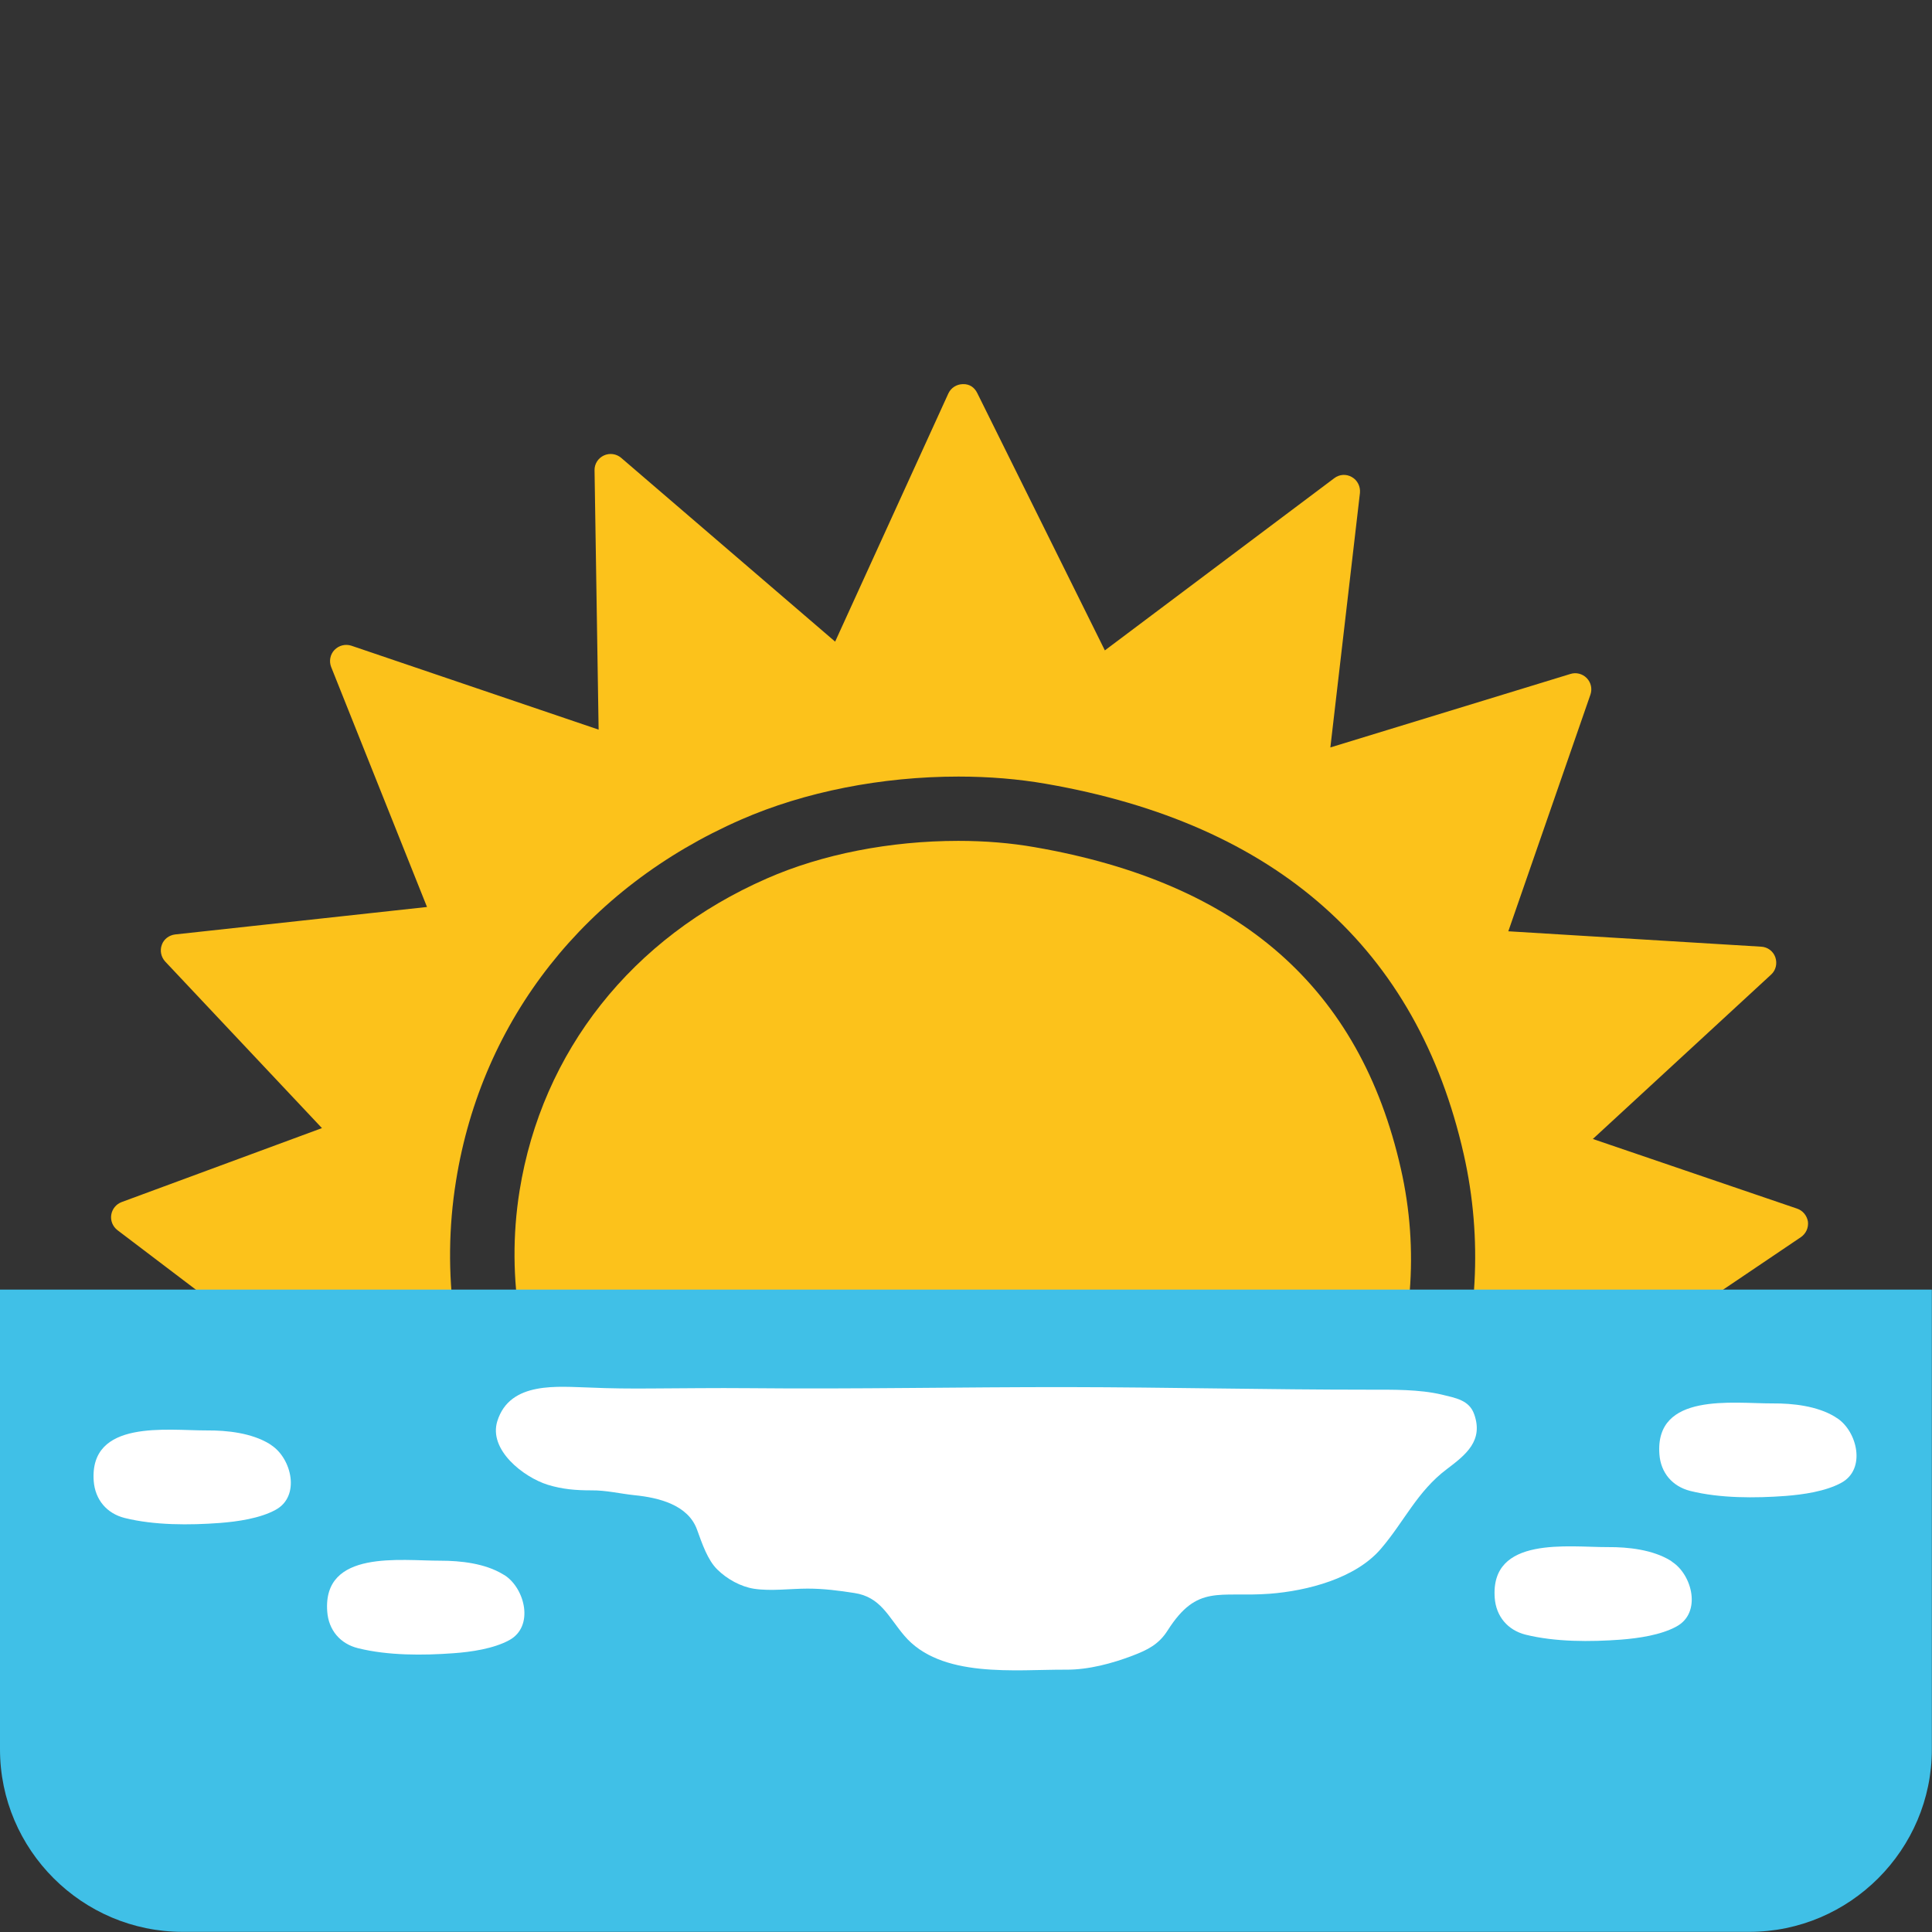
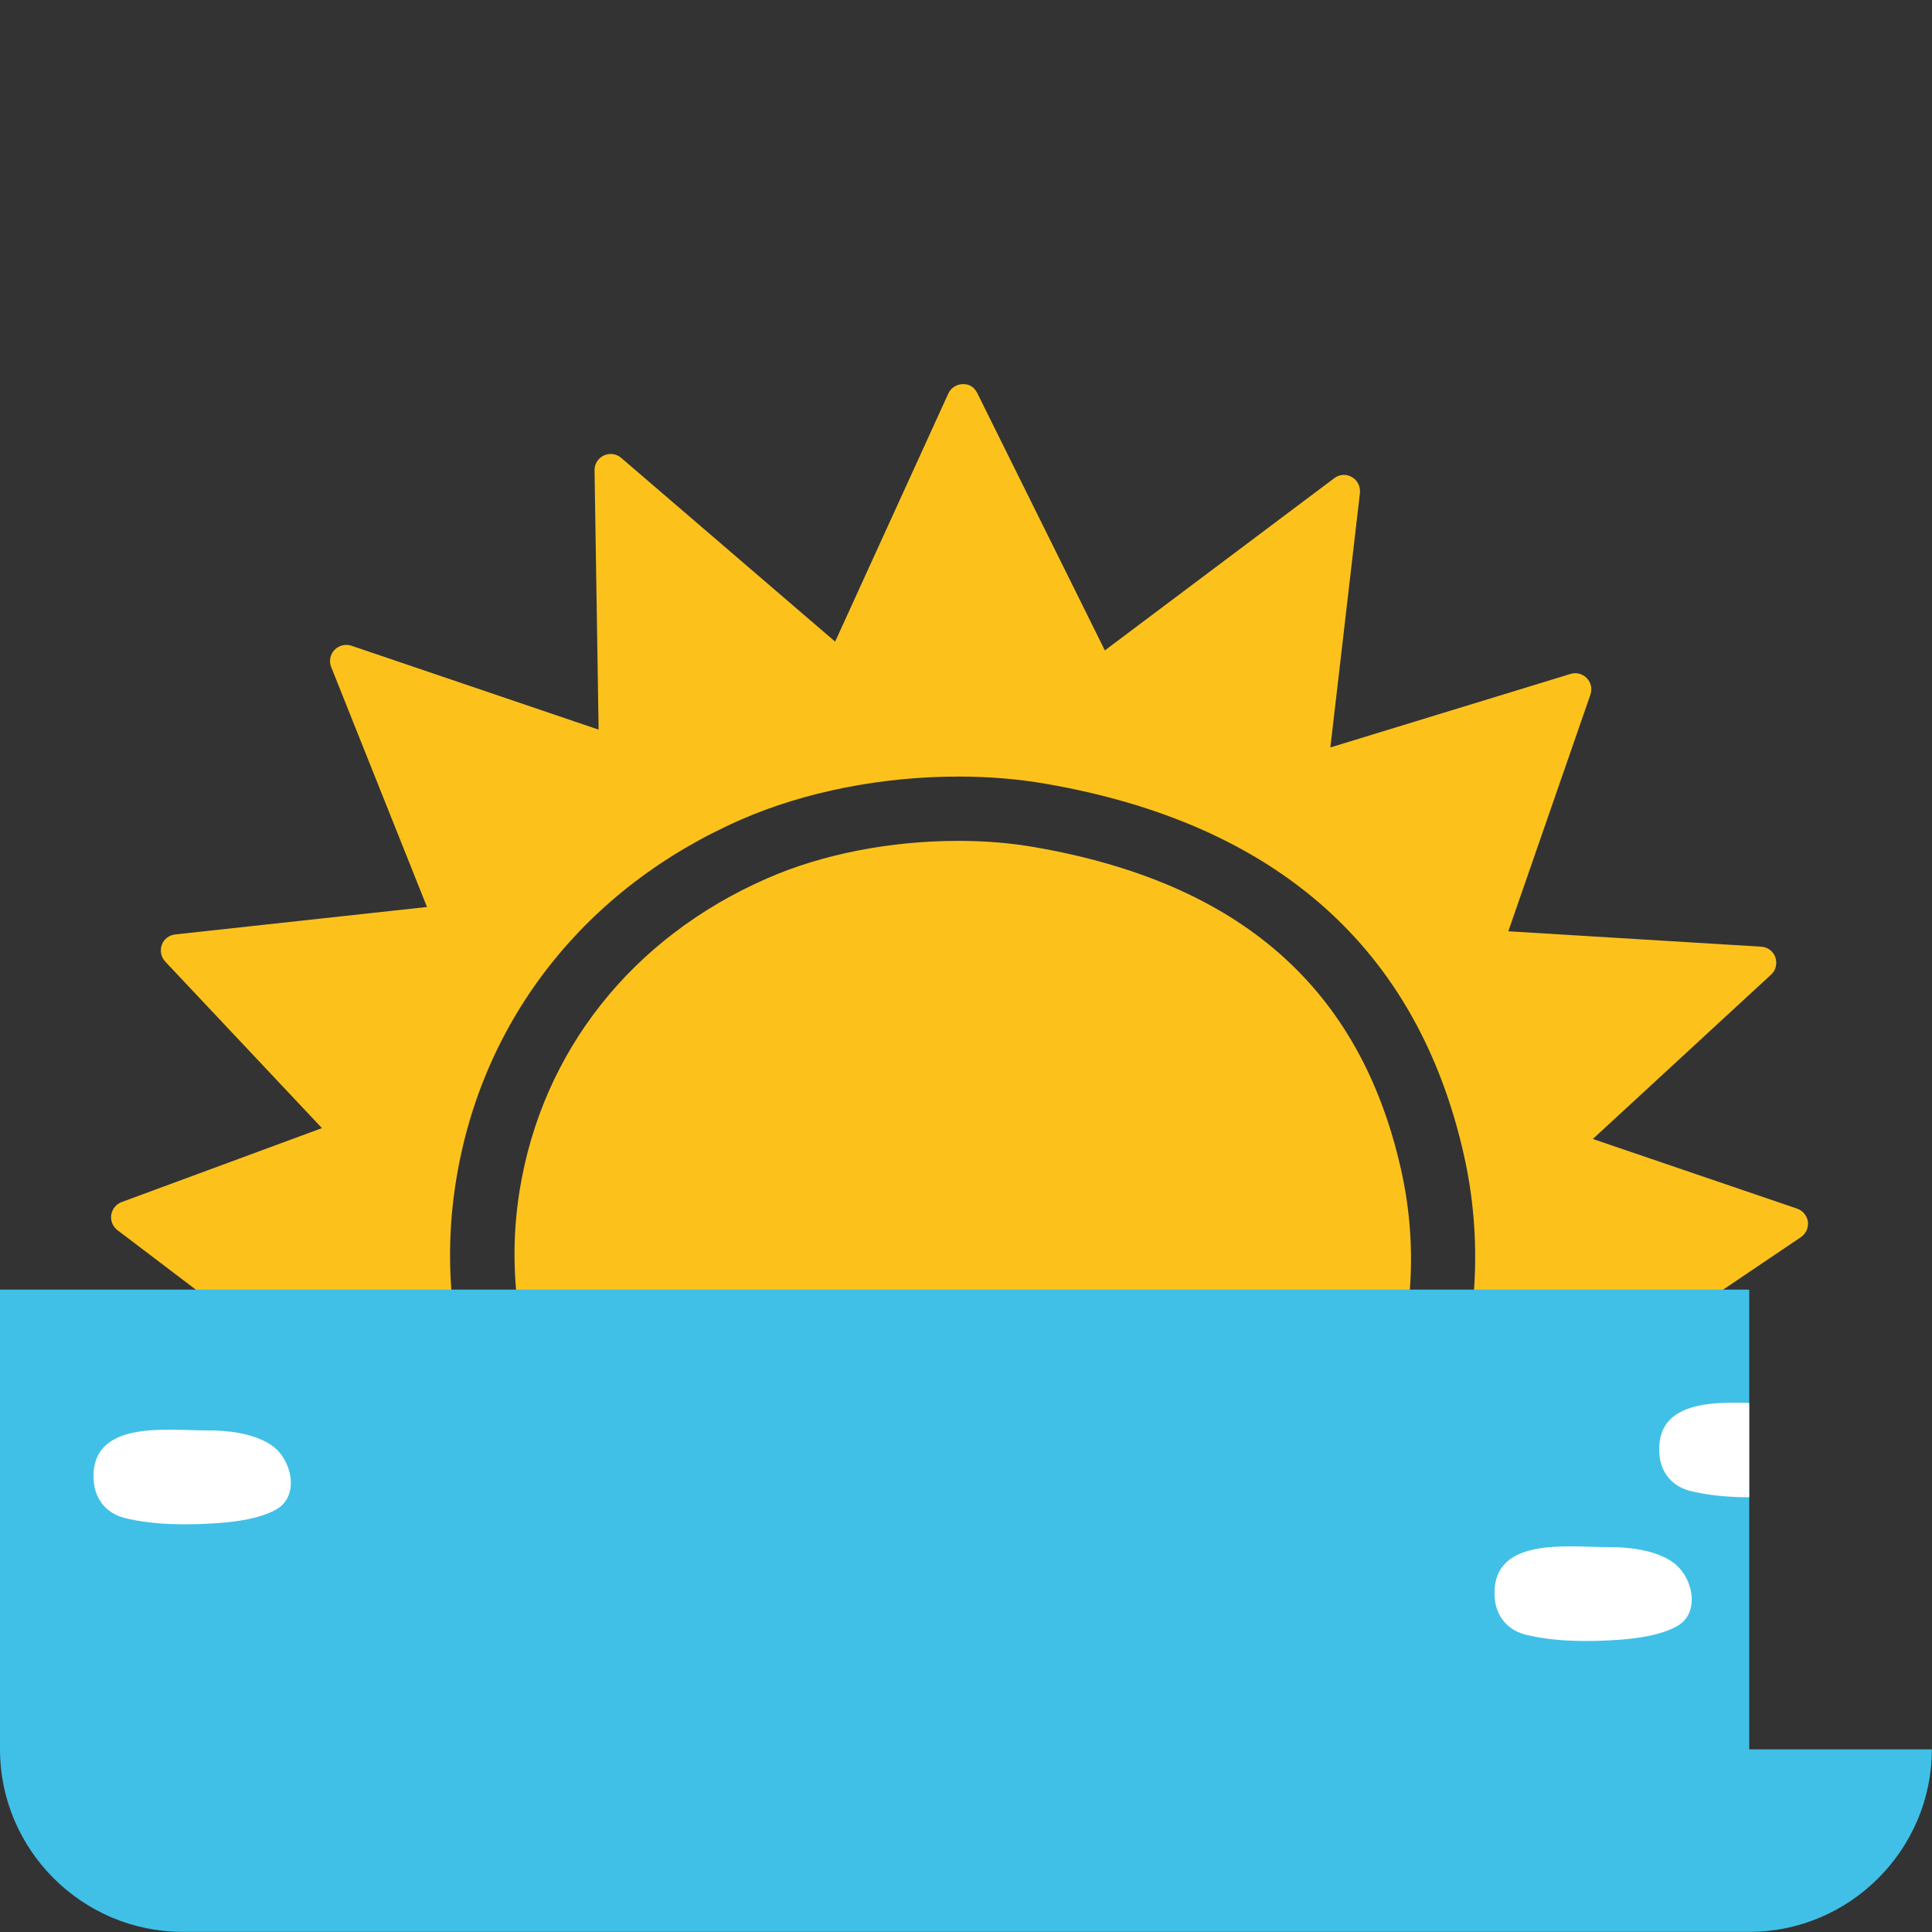
<svg xmlns="http://www.w3.org/2000/svg" xmlns:xlink="http://www.w3.org/1999/xlink" version="1.1" id="レイヤー_1" x="0px" y="0px" viewBox="0 0 128 128" style="enable-background:new 0 0 128 128;" xml:space="preserve">
  <rect x="0" y="0" width="128" height="128" fill="#333333" stroke="none" />
  <g>
    <g>
      <path style="fill:#FCC21B;" d="M92.81,77.43c-2.71-11.97-10.64-18.94-24.25-21.3c-1.59-0.28-3.29-0.42-5.07-0.42    c-4.51,0-9.02,0.88-12.68,2.49c-8.94,3.91-14.91,11.46-16.39,20.71c-0.93,5.84,0.12,11.72,2.83,16.89l54.33-2.47    C93.56,88.37,94.04,82.84,92.81,77.43z" />
      <path style="fill:#FCC21B;" d="M119.05,80.07l-13.52-4.61l11.81-10.89c0.32-0.29,0.42-0.74,0.28-1.15    c-0.14-0.4-0.51-0.68-0.94-0.7L99.93,61.7l5.44-15.68c0.13-0.38,0.04-0.8-0.24-1.09c-0.28-0.29-0.7-0.4-1.08-0.28l-15.91,4.87    l1.96-16.86c0.04-0.42-0.16-0.84-0.53-1.05c-0.37-0.22-0.83-0.19-1.17,0.07L73.2,43.09l-8.45-17.04c-0.18-0.37-0.5-0.62-0.97-0.6    c-0.41,0.01-0.78,0.25-0.95,0.62l-7.5,16.44L41.15,30.33c-0.32-0.27-0.77-0.33-1.15-0.15c-0.38,0.18-0.62,0.56-0.61,0.98    l0.27,17.18l-16.38-5.56c-0.4-0.13-0.83-0.02-1.12,0.28c-0.29,0.3-0.37,0.75-0.22,1.13l6.35,15.9L11.6,61.91    c-0.4,0.05-0.75,0.31-0.88,0.69c-0.14,0.38-0.05,0.8,0.22,1.1l10.39,11.04l-13.27,4.9c-0.37,0.14-0.63,0.46-0.69,0.85    c-0.06,0.38,0.1,0.77,0.41,1.01l19.16,14.54c0.19,0.14,0.41,0.22,0.65,0.22c0.02,0,0.03,0,0.05,0l4.96-0.23    c-2.49-5.53-3.37-11.68-2.39-17.78c1.71-10.72,8.6-19.45,18.89-23.95c4.2-1.84,9.31-2.85,14.4-2.85c2.02,0,3.97,0.16,5.8,0.48    c15.28,2.65,24.6,10.92,27.68,24.56c1.27,5.62,0.9,11.36-0.83,16.64l6.8-0.31c0.2-0.01,0.38-0.07,0.55-0.18l15.82-10.68    c0.33-0.23,0.51-0.62,0.46-1.03C119.71,80.53,119.44,80.2,119.05,80.07z" />
    </g>
    <g>
      <g>
        <defs>
-           <path id="SVGID_1_" d="M127.99,115.9c0,6.65-5.44,12.09-12.09,12.09H12.1c-6.66,0-12.1-5.44-12.1-12.09V12.1      C0,5.45,5.44,0,12.1,0h103.8c6.65,0,12.09,5.45,12.09,12.1V115.9z" />
+           <path id="SVGID_1_" d="M127.99,115.9c0,6.65-5.44,12.09-12.09,12.09H12.1c-6.66,0-12.1-5.44-12.1-12.09V12.1      h103.8c6.65,0,12.09,5.45,12.09,12.1V115.9z" />
        </defs>
        <clipPath id="SVGID_2_">
          <use xlink:href="#SVGID_1_" style="overflow:visible;" />
        </clipPath>
        <rect x="-7.02" y="85.44" style="clip-path:url(#SVGID_2_);fill:#40C0E7;" width="142.41" height="49.83" />
        <g style="clip-path:url(#SVGID_2_);">
          <path style="fill:#FFFFFF;" d="M17.85,95.66c-1.18-0.72-2.79-0.9-4.14-0.89c-2.61,0.01-7.81-0.76-7.5,3.37      c0.1,1.22,0.86,2.13,2.05,2.43c1.97,0.49,4.3,0.48,6.31,0.33c1.16-0.09,2.65-0.3,3.69-0.87c1.66-0.9,1.06-3.4-0.28-4.28      C17.94,95.72,17.9,95.7,17.85,95.66z" />
-           <path style="fill:#FFFFFF;" d="M33.32,104.3c-1.18-0.72-2.79-0.9-4.14-0.9c-2.61,0.01-7.81-0.76-7.5,3.37      c0.09,1.23,0.86,2.14,2.05,2.43c1.98,0.49,4.3,0.48,6.32,0.33c1.15-0.08,2.65-0.3,3.68-0.86c1.67-0.9,1.06-3.4-0.27-4.29      C33.41,104.36,33.37,104.32,33.32,104.3z" />
          <path style="fill:#FFFFFF;" d="M121.58,93.87c-1.18-0.72-2.79-0.9-4.14-0.89c-2.61,0.01-7.81-0.76-7.5,3.37      c0.09,1.23,0.86,2.13,2.05,2.43c1.97,0.49,4.3,0.48,6.31,0.33c1.16-0.09,2.64-0.3,3.69-0.87c1.66-0.9,1.06-3.4-0.27-4.28      C121.67,93.93,121.62,93.91,121.58,93.87z" />
          <path style="fill:#FFFFFF;" d="M110.67,103.39c-1.18-0.72-2.79-0.9-4.14-0.89c-2.61,0.01-7.81-0.76-7.5,3.37      c0.09,1.22,0.86,2.13,2.04,2.43c1.98,0.49,4.3,0.48,6.32,0.33c1.15-0.09,2.64-0.3,3.68-0.87c1.67-0.9,1.06-3.4-0.28-4.28      C110.76,103.45,110.72,103.42,110.67,103.39z" />
-           <path style="fill:#FFFFFF;" d="M43.11,91.99c2.16-0.01,4.32-0.04,6.48-0.02c7.06,0.07,14.13-0.08,21.19-0.07      c6.63,0.01,13.25,0.17,19.88,0.17c1.63,0,3.36-0.03,4.88,0.33c0.88,0.22,1.8,0.35,2.13,1.3c0.62,1.75-0.55,2.68-1.81,3.63      c-1.97,1.48-2.83,3.49-4.38,5.29c-1.68,1.96-4.88,2.78-7.36,2.97c-3.37,0.25-4.79-0.66-6.76,2.43      c-0.59,0.93-1.33,1.29-2.32,1.67c-1.36,0.52-2.94,0.94-4.4,0.93c-3.34-0.02-8.33,0.61-10.75-2.28c-1.04-1.23-1.55-2.54-3.29-2.8      c-1.02-0.16-2.04-0.29-3.09-0.29c-1.14,0-2.43,0.18-3.55,0.01c-0.89-0.14-1.79-0.64-2.43-1.27c-0.65-0.63-1.02-1.74-1.35-2.65      c-0.6-1.65-2.55-2.12-4.15-2.28c-0.95-0.1-1.88-0.33-2.85-0.32c-1.03,0-1.91-0.07-2.89-0.37c-1.6-0.5-3.94-2.31-3.34-4.22      c0.84-2.68,4.06-2.27,6.15-2.22C40.42,91.99,41.76,92,43.11,91.99z" />
        </g>
      </g>
    </g>
  </g>
</svg>